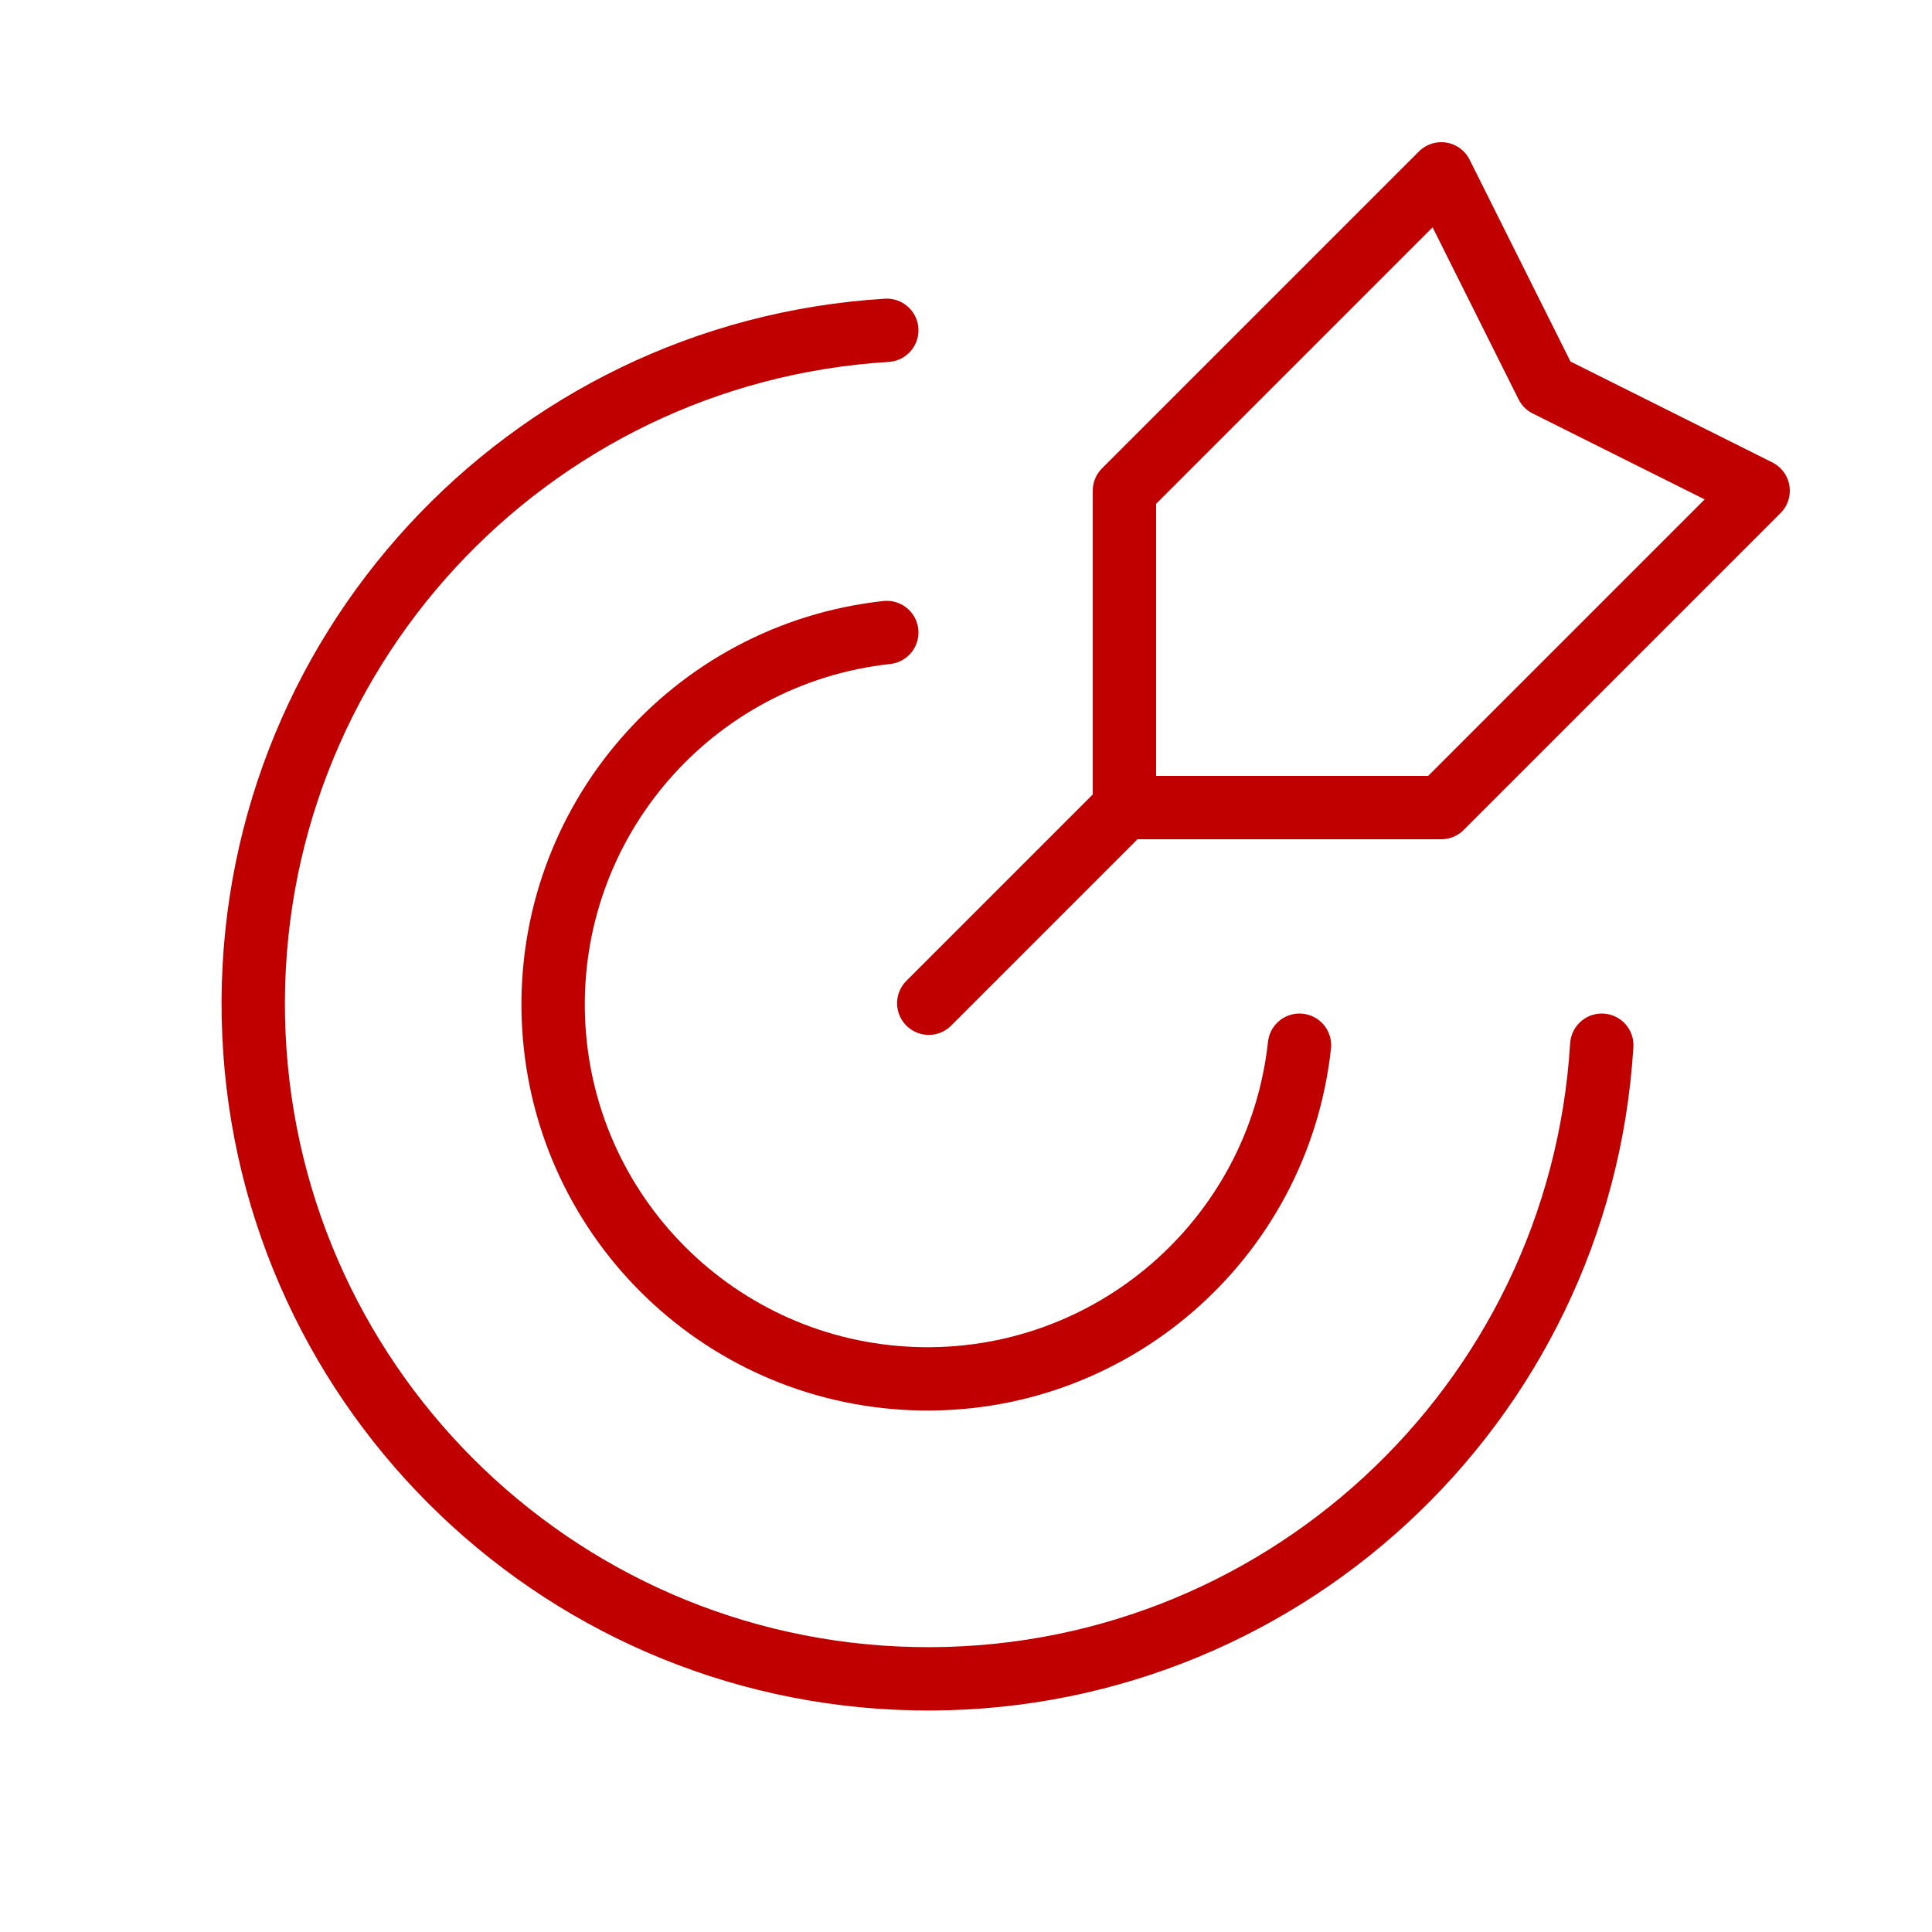
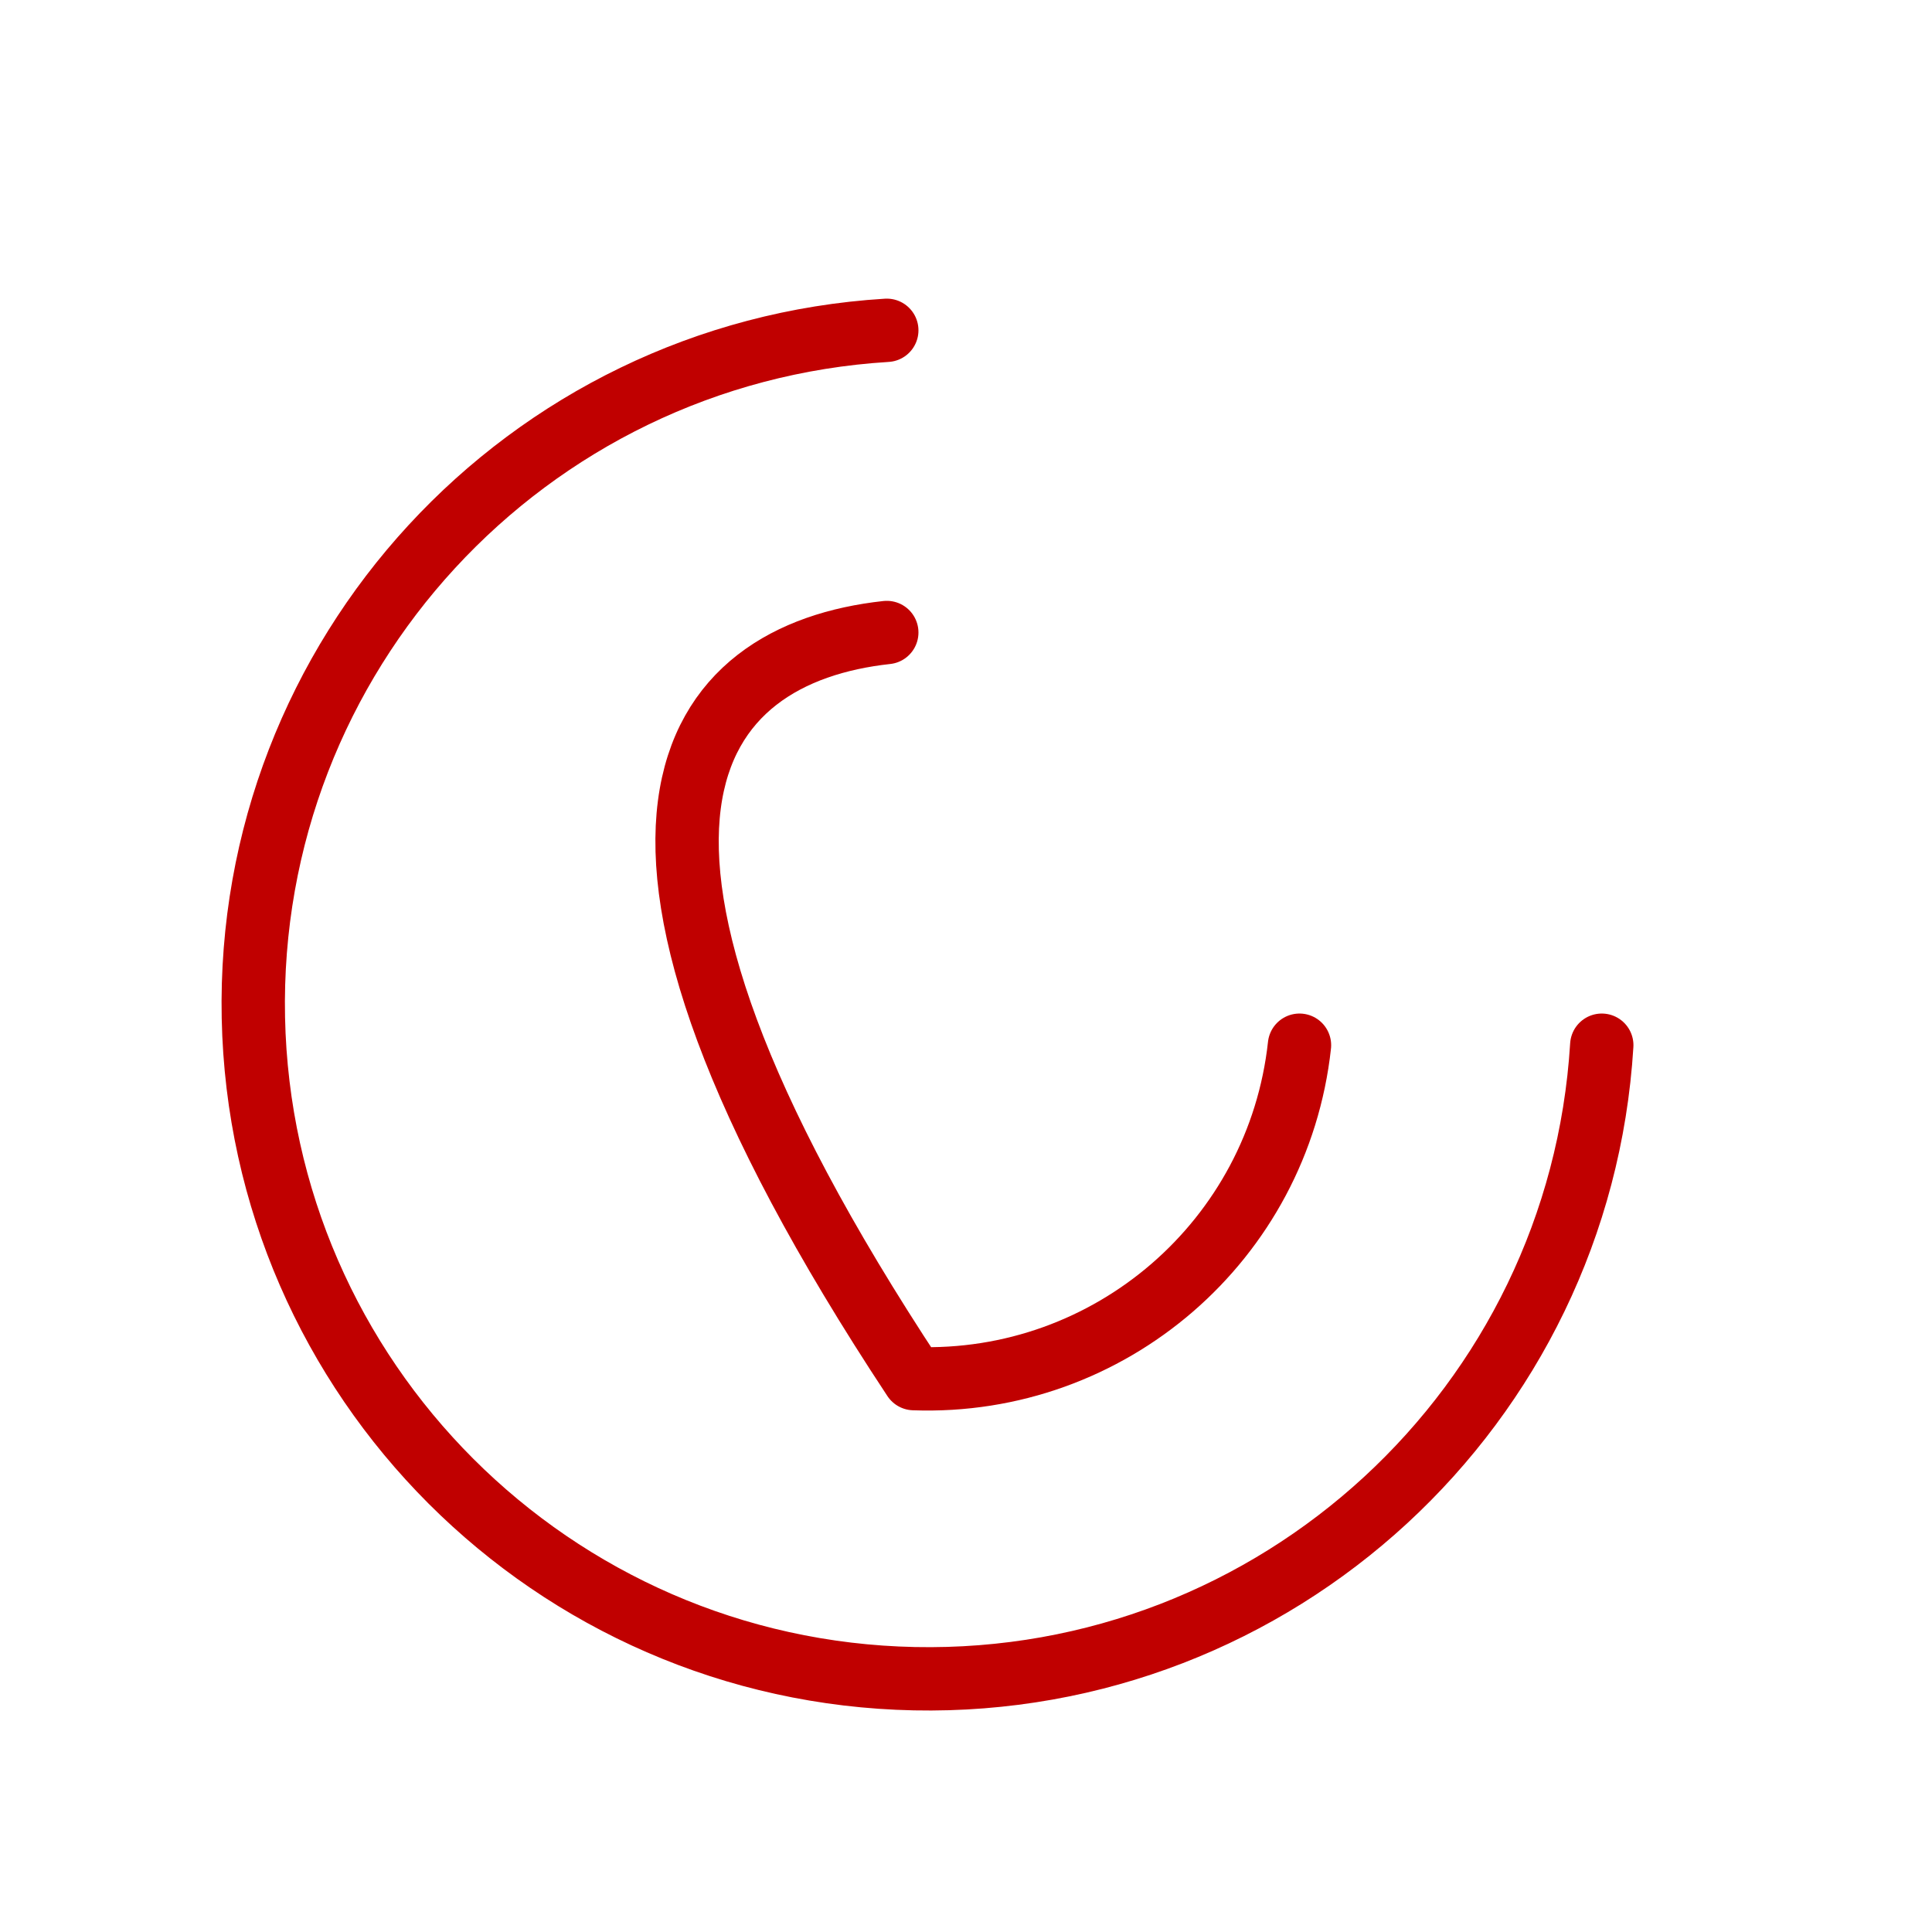
<svg xmlns="http://www.w3.org/2000/svg" width="122" height="122" viewBox="0 0 122 122" fill="none">
-   <path d="M71.204 50.796L58.649 63.351" stroke="#C00000" stroke-width="4" stroke-linecap="round" stroke-linejoin="round" />
-   <path fill-rule="evenodd" clip-rule="evenodd" d="M71.004 30.988V50.996H91.013L111.021 30.988L97.68 24.32L91.013 10.979L71.004 30.988Z" stroke="#C00000" stroke-width="4" stroke-linecap="round" stroke-linejoin="round" />
  <path d="M55.998 20.858C33.181 22.259 15.532 41.413 16 64.268C16.468 87.124 34.886 105.54 57.741 106.005C80.597 106.47 99.749 88.82 101.147 66.002" stroke="#C00000" stroke-width="4" stroke-linecap="round" stroke-linejoin="round" />
-   <path d="M82.059 66.002C80.714 78.318 70.088 87.505 57.707 87.056C45.326 86.607 35.394 76.674 34.944 64.293C34.495 51.913 43.682 41.286 55.998 39.941" stroke="#C00000" stroke-width="4" stroke-linecap="round" stroke-linejoin="round" />
+   <path d="M82.059 66.002C80.714 78.318 70.088 87.505 57.707 87.056C34.495 51.913 43.682 41.286 55.998 39.941" stroke="#C00000" stroke-width="4" stroke-linecap="round" stroke-linejoin="round" />
</svg>